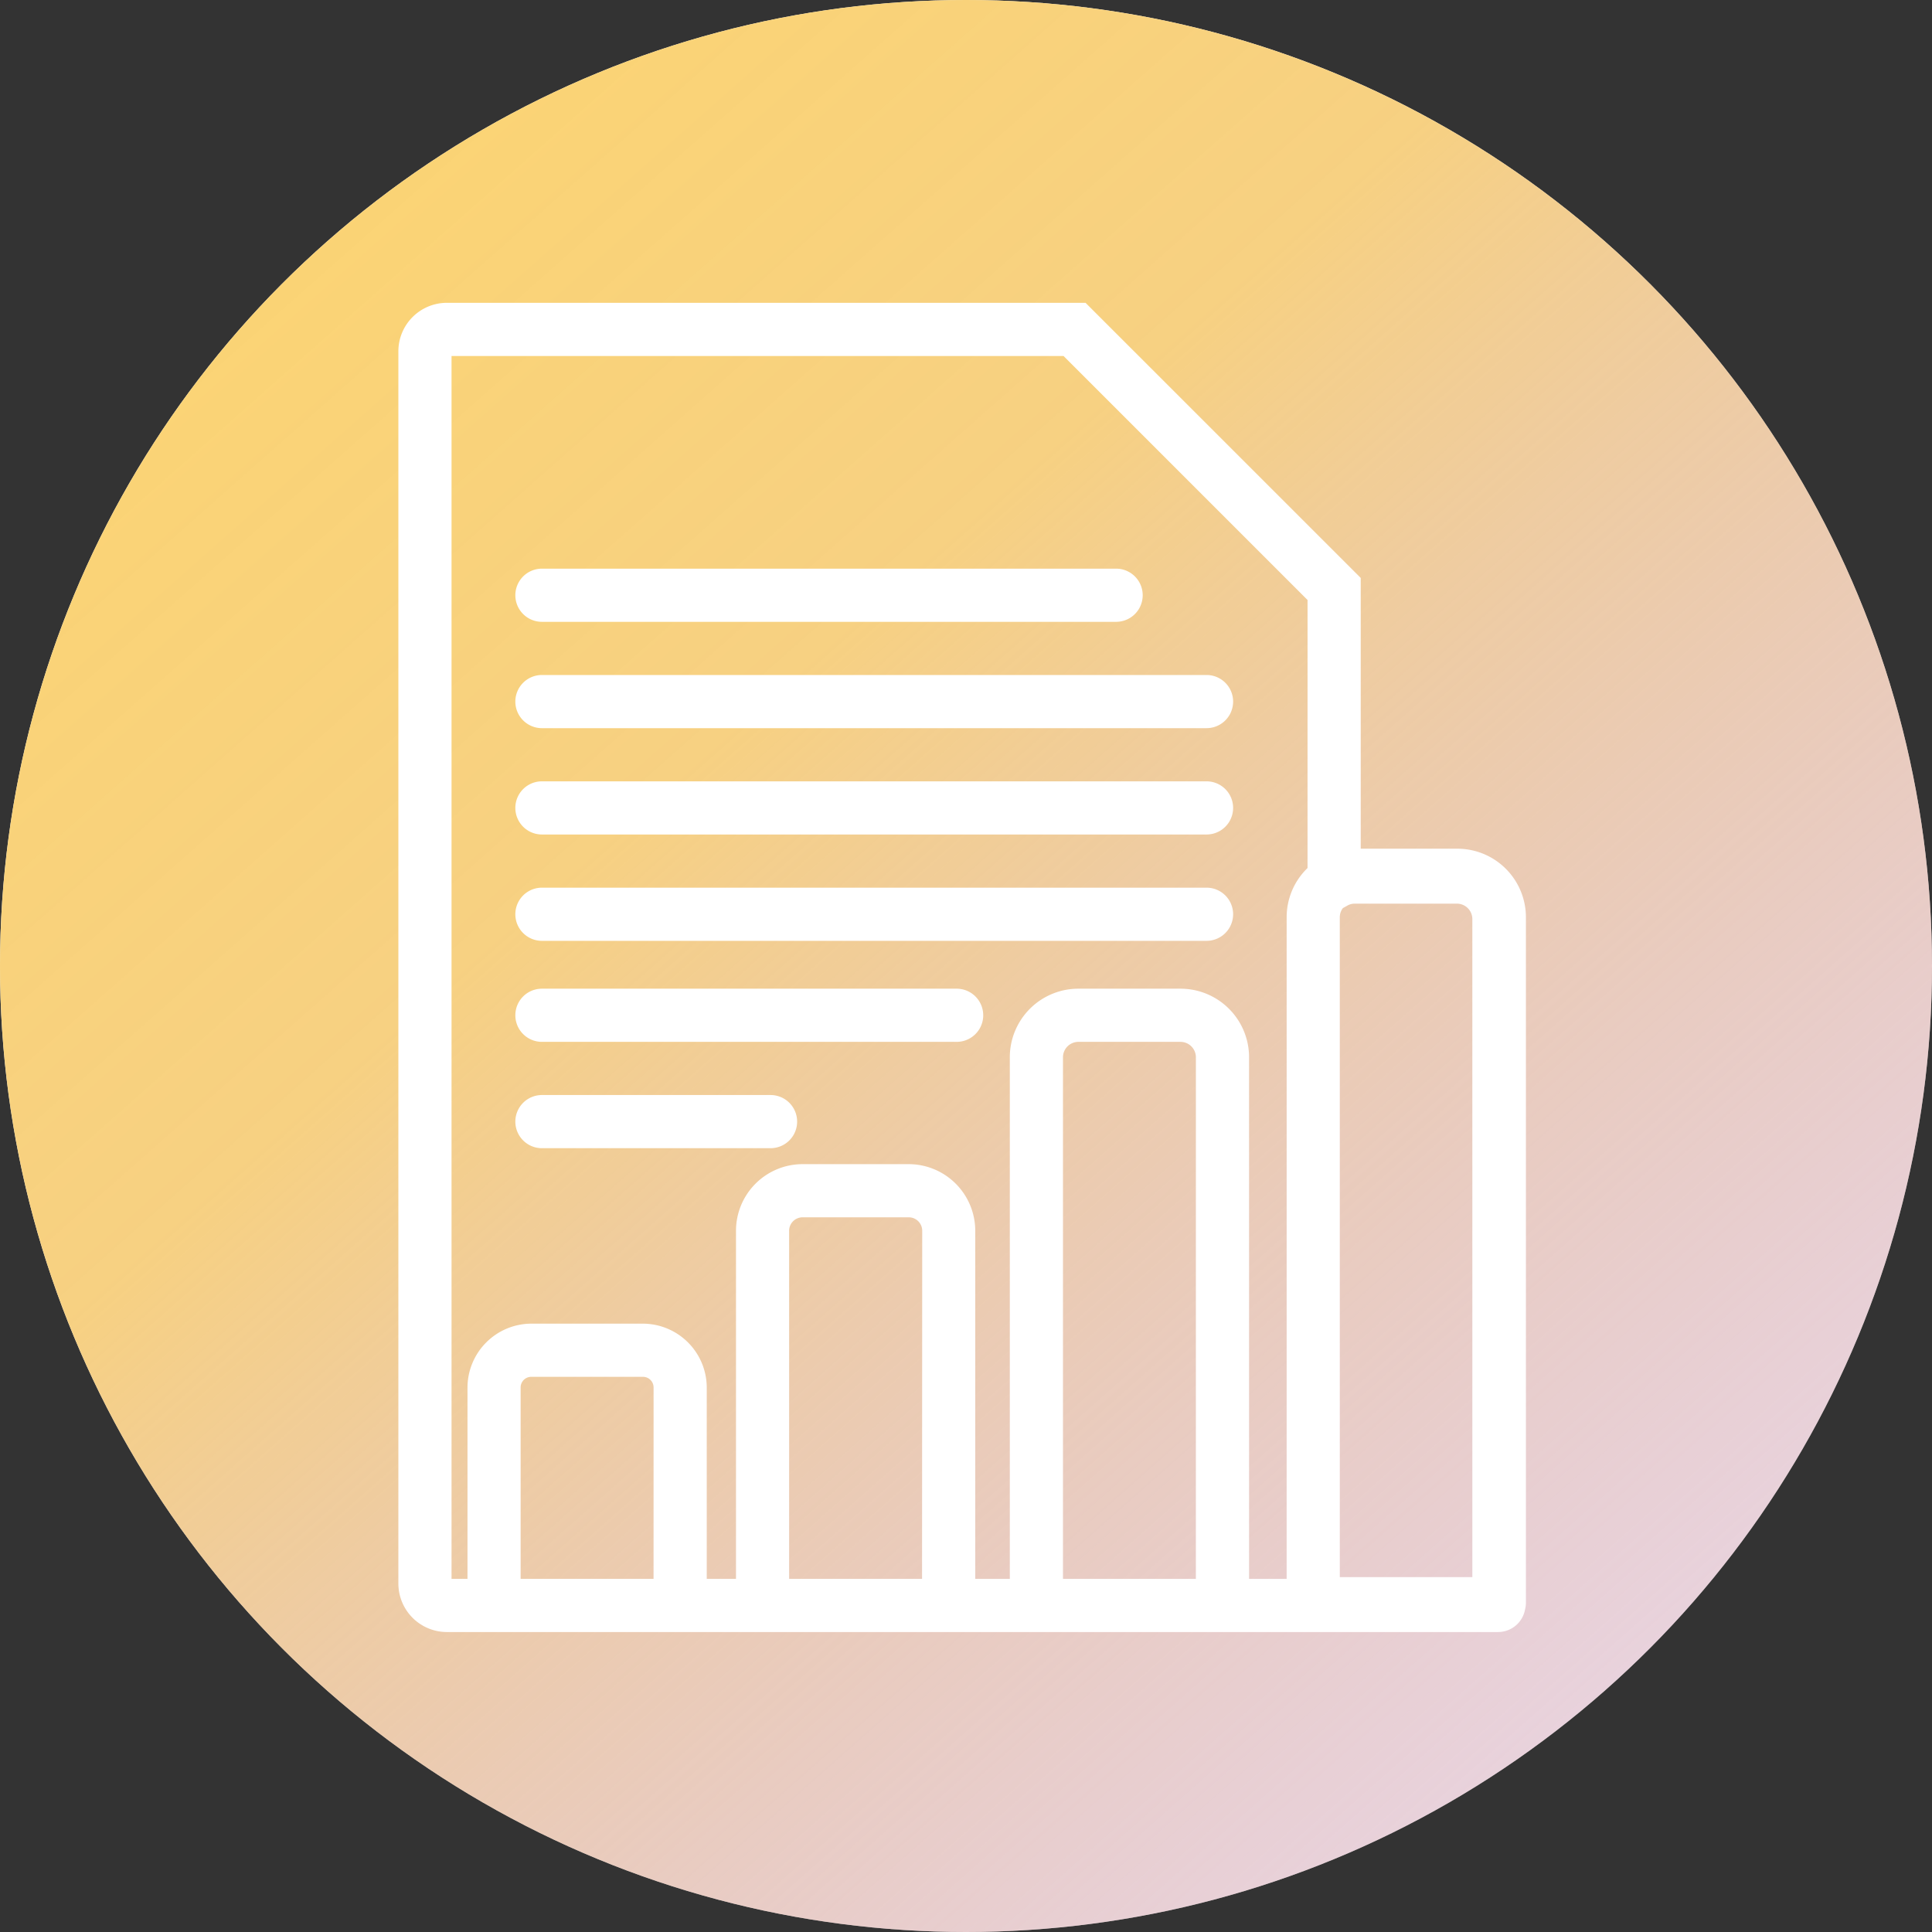
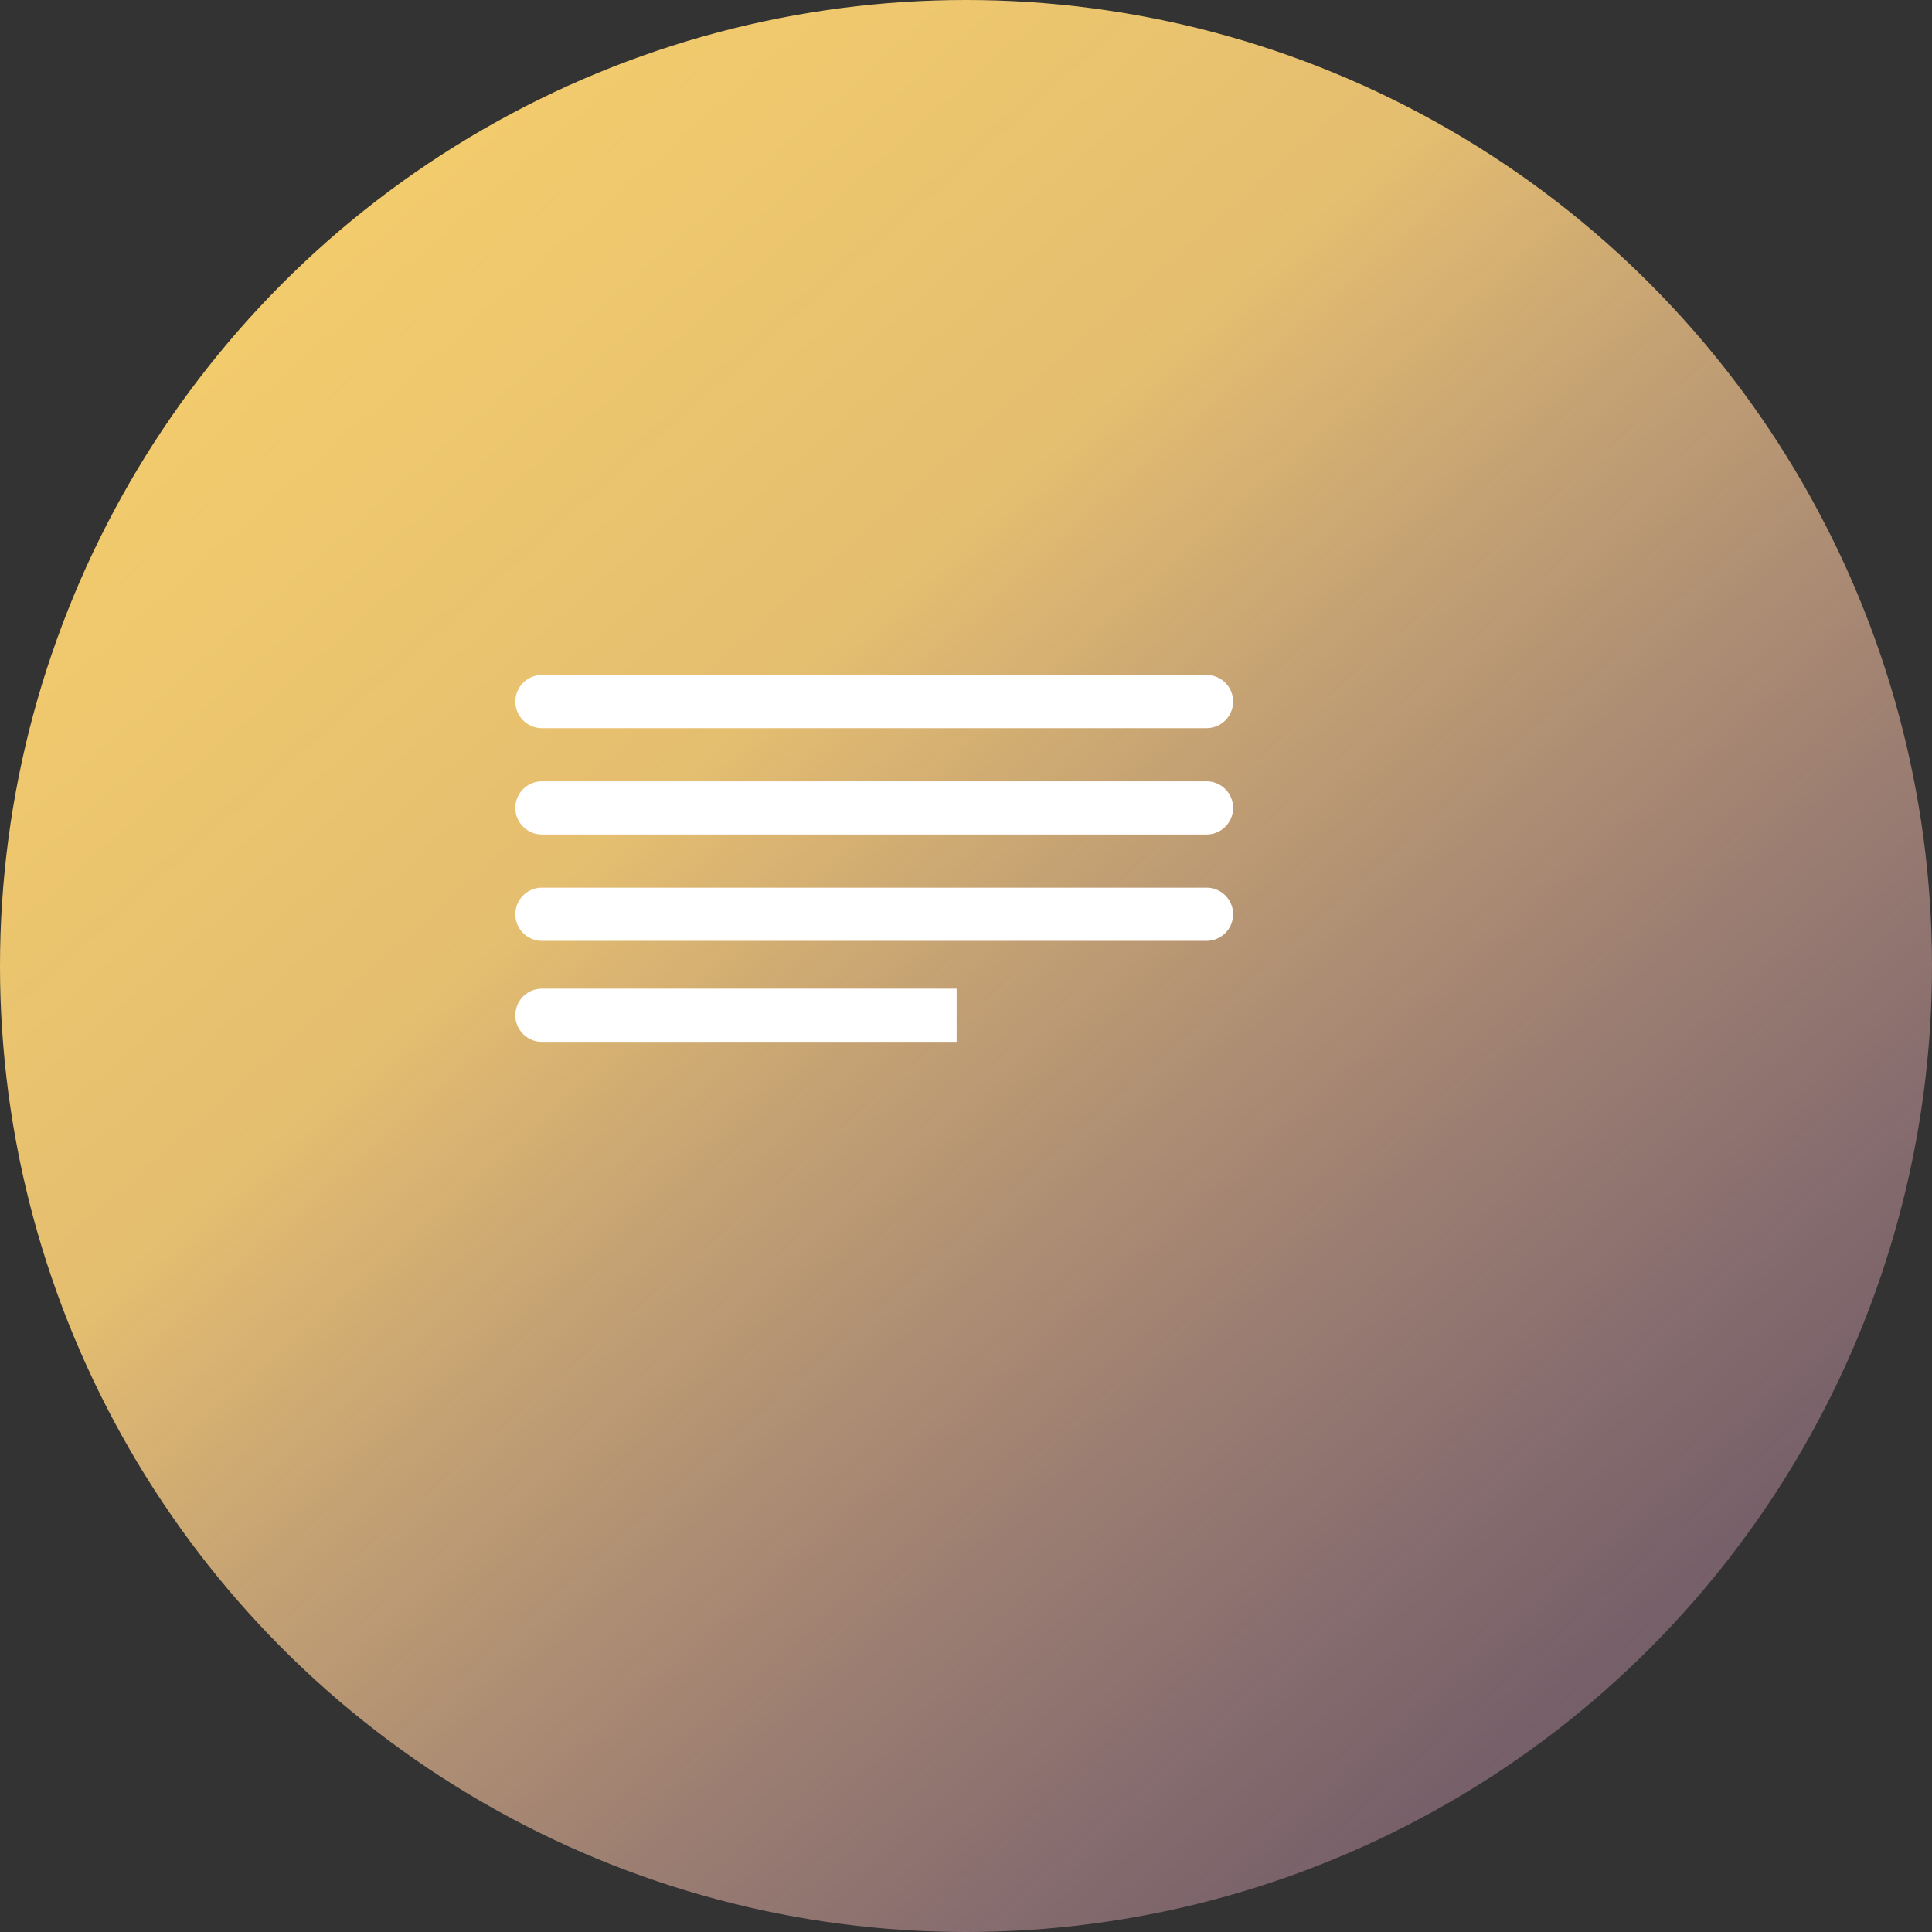
<svg xmlns="http://www.w3.org/2000/svg" width="250" height="250" viewBox="0 0 250 250">
  <rect x="0" y="0" width="250" height="250" fill="#333333" stroke="none" />
  <defs>
    <linearGradient id="a" y1="-0.06" x2="1" y2="1.07" gradientUnits="objectBoundingBox">
      <stop offset="0" stop-color="#fed66b" />
      <stop offset="0.385" stop-color="#f6cc76" stop-opacity="0.91" />
      <stop offset="1" stop-color="#ba83c4" stop-opacity="0.247" />
    </linearGradient>
    <clipPath id="b">
      <rect width="172" height="172" transform="translate(-10752 1433)" fill="#fff" stroke="#707070" stroke-width="1" />
    </clipPath>
  </defs>
  <g transform="translate(10523.501 -1949.816)">
    <g transform="translate(267 556)">
-       <ellipse cx="125" cy="125" rx="125" ry="125" transform="translate(-10790.501 1393.816)" fill="#fff" />
      <ellipse cx="125" cy="125" rx="125" ry="125" transform="translate(-10790.501 1393.816)" fill="url(#a)" />
      <g clip-path="url(#b)">
        <g transform="translate(-10745.832 1433)">
-           <path d="M22.016,37.84a3.44,3.44,0,0,0,3.44,3.44h74.3a3.44,3.44,0,1,0,0-6.88h-74.3A3.44,3.44,0,0,0,22.016,37.84Z" fill="#fff" />
          <path d="M22.016,51.6a3.44,3.44,0,0,0,3.44,3.44h86a3.44,3.44,0,1,0,0-6.88h-86A3.44,3.44,0,0,0,22.016,51.6Z" fill="#fff" />
          <path d="M111.456,61.92h-86a3.44,3.44,0,1,0,0,6.88h86a3.44,3.44,0,1,0,0-6.88Z" fill="#fff" />
          <path d="M111.456,75.68h-86a3.44,3.44,0,0,0,0,6.88h86a3.44,3.44,0,0,0,0-6.88Z" fill="#fff" />
-           <path d="M79.12,88.752H25.456a3.44,3.44,0,1,0,0,6.88H79.12a3.44,3.44,0,1,0,0-6.88Z" fill="#fff" />
-           <path d="M55.04,102.512H25.456a3.44,3.44,0,0,0,0,6.88H55.04a3.44,3.44,0,1,0,0-6.88Z" fill="#fff" />
-           <path d="M143.916,70.637H131.408V35.6L95.8,0H13.161A6.281,6.281,0,0,0,6.88,6.281V165.719A6.281,6.281,0,0,0,13.161,172H149.186a3.55,3.55,0,0,0,3.488-2.938,3.385,3.385,0,0,0,.11-.839V79.471A8.875,8.875,0,0,0,143.916,70.637ZM39.9,165.12H22.7V140.352a1.376,1.376,0,0,1,1.376-1.376H38.528a1.376,1.376,0,0,1,1.376,1.376Zm34.744,0h-17.2V120.077a1.741,1.741,0,0,1,1.72-1.741h13.76a1.741,1.741,0,0,1,1.741,1.741Zm35.432,0H92.88V97.62a2,2,0,0,1,1.988-1.988h13.223a2,2,0,0,1,1.988,1.988Zm14.448-91.979a8.841,8.841,0,0,0-2.7,6.357V165.12H116.96V97.62a8.875,8.875,0,0,0-8.868-8.868H94.868A8.875,8.875,0,0,0,86,97.62v67.5H81.528V120.077a8.628,8.628,0,0,0-8.6-8.621H59.168a8.628,8.628,0,0,0-8.6,8.621V165.12H46.784V140.352a8.29,8.29,0,0,0-8.256-8.256H24.08a8.29,8.29,0,0,0-8.256,8.256V165.12H13.76V6.88H92.949l31.579,31.579Zm21.328,91.752H128.7V79.5a1.975,1.975,0,0,1,.392-1.17l.571-.323a1.961,1.961,0,0,1,.977-.261h13.223a2,2,0,0,1,1.988,1.988Z" fill="#fff" />
+           <path d="M79.12,88.752H25.456a3.44,3.44,0,1,0,0,6.88H79.12Z" fill="#fff" />
        </g>
      </g>
    </g>
  </g>
</svg>